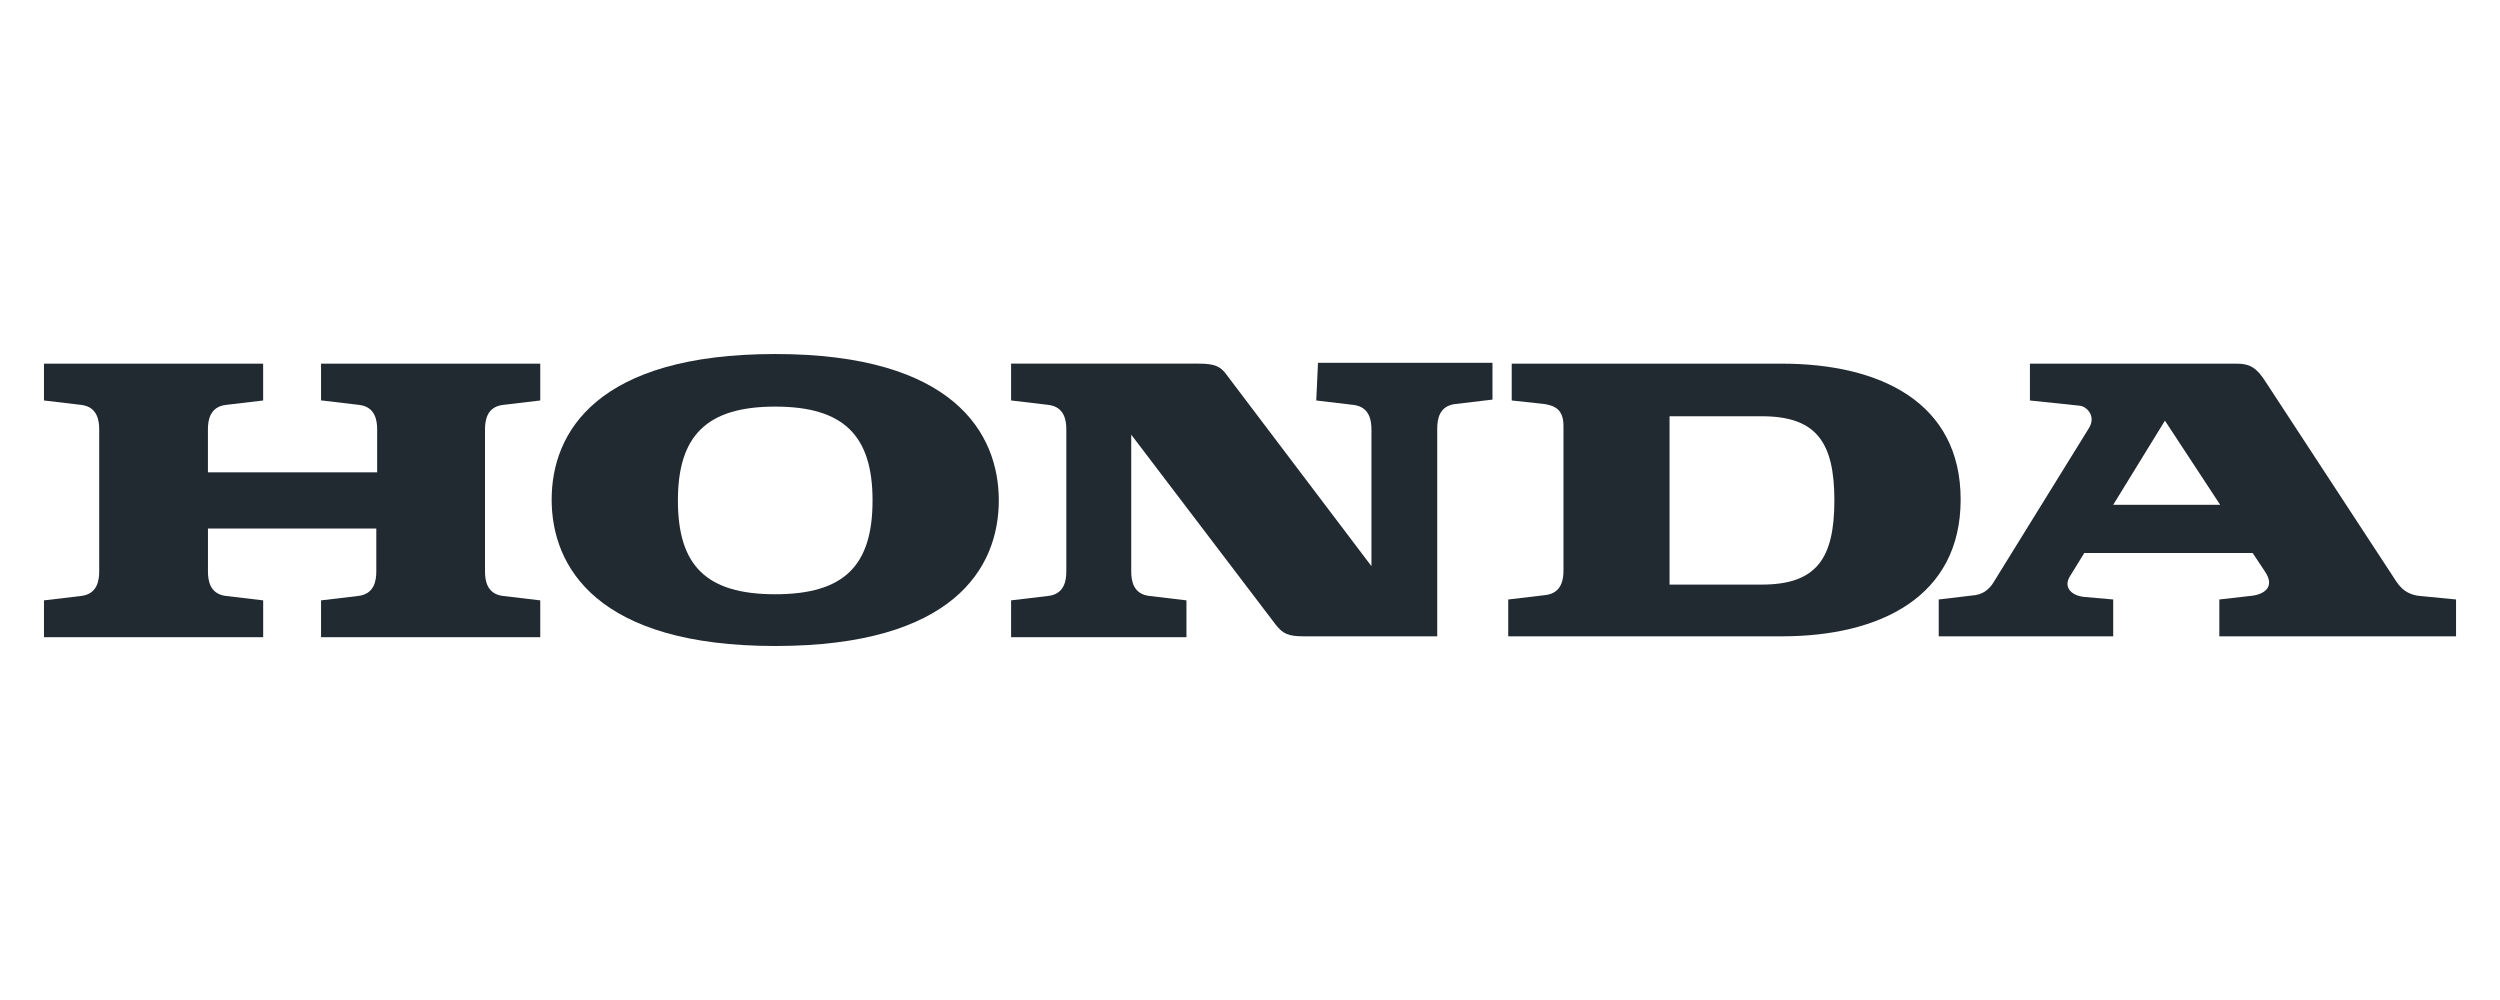
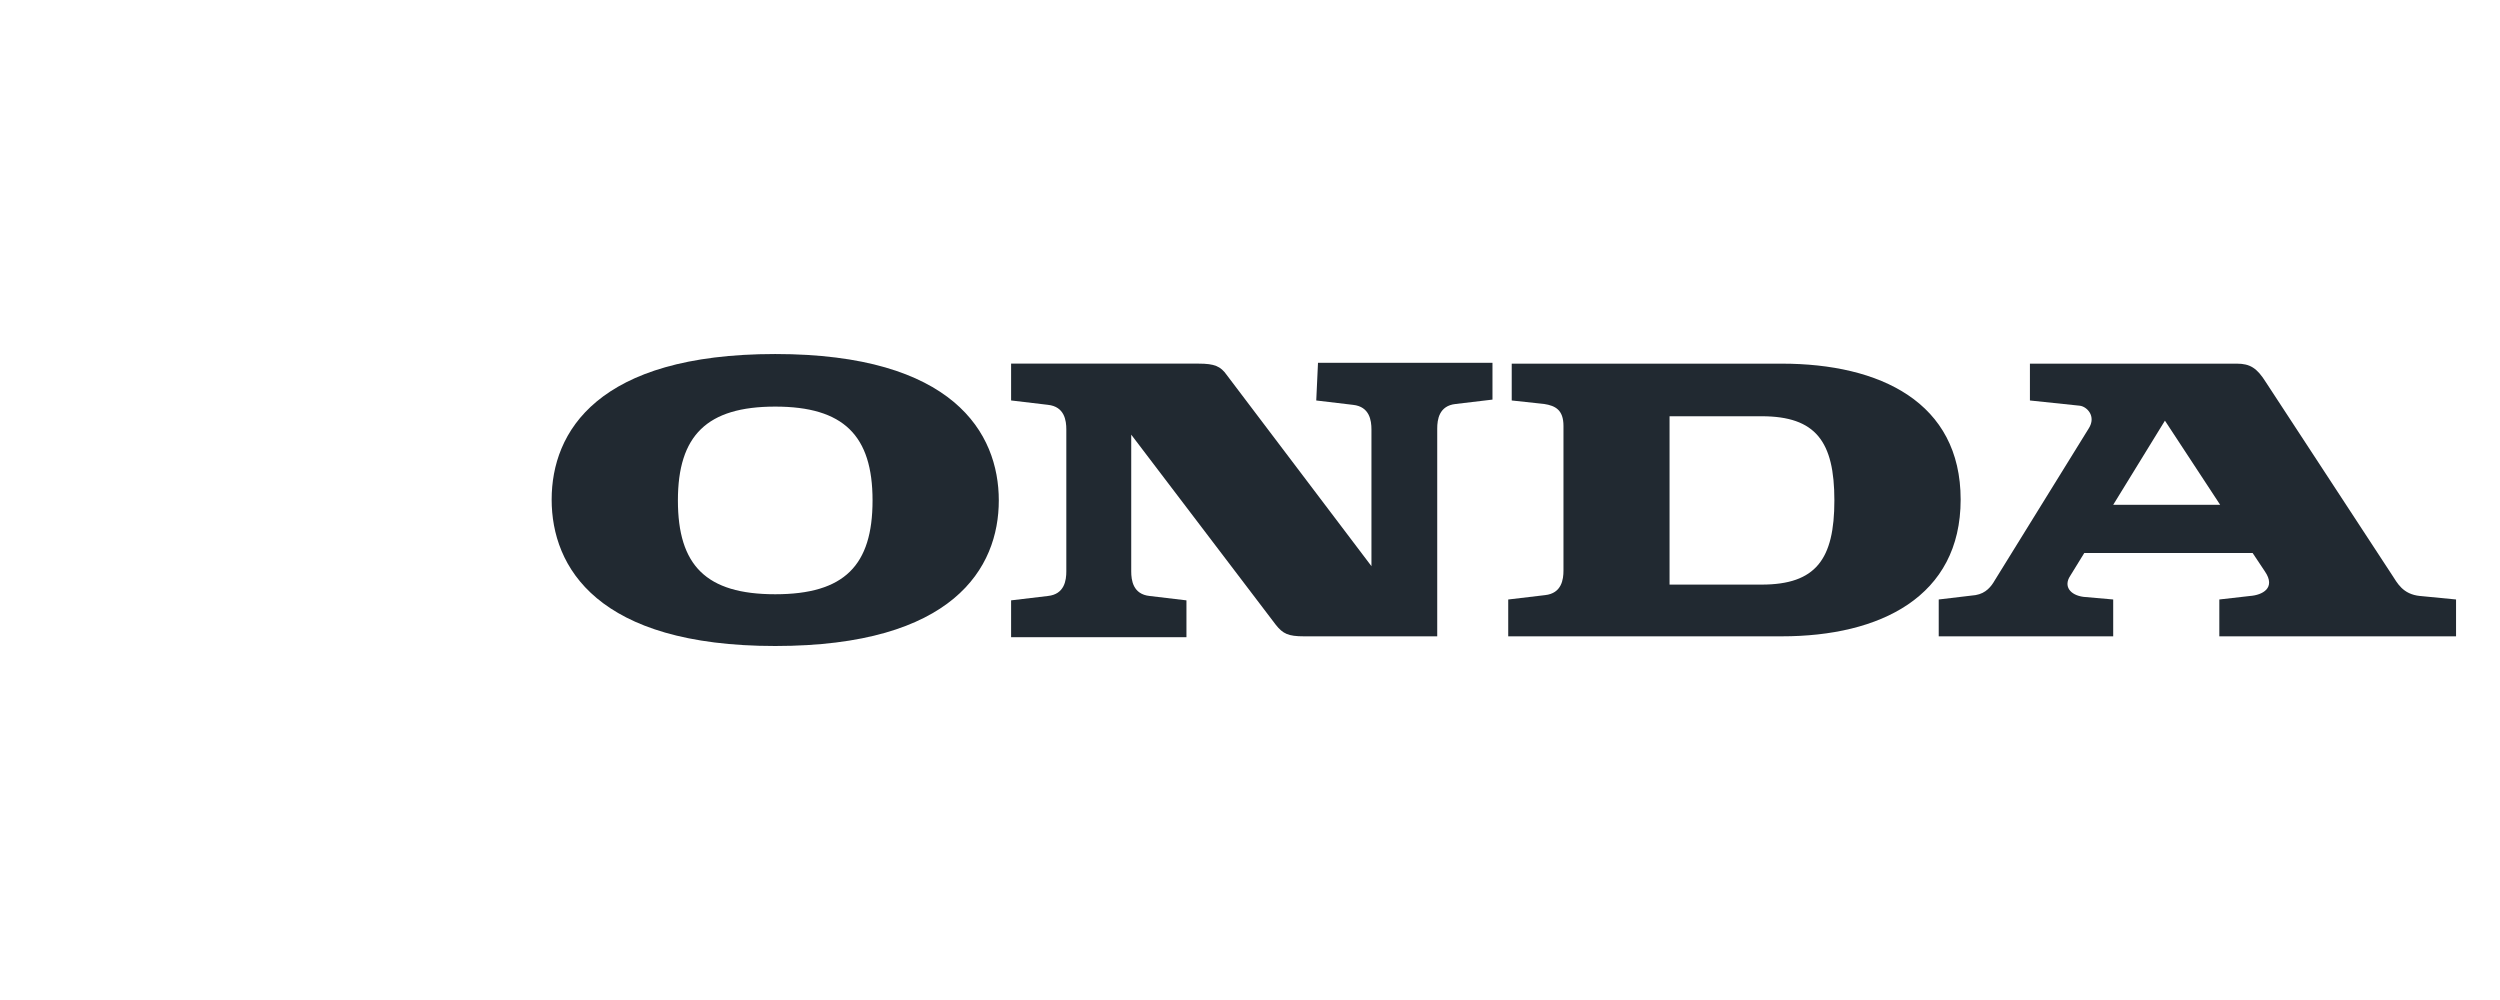
<svg xmlns="http://www.w3.org/2000/svg" id="Layer_1" data-name="Layer 1" viewBox="0 0 1000 400">
  <defs>
    <style>      .cls-1 {        fill: #212931;        stroke-width: 0px;      }    </style>
  </defs>
-   <path id="svg_1" data-name="svg 1" class="cls-1" d="M128.77,160.19l14.73,1.75c6.66.7,7.36,6.31,7.36,9.82v17.18h-67.69v-17.18c0-3.51.7-9.12,7.36-9.82l14.73-1.75v-14.73H17.59v14.73l14.73,1.75c6.66.7,7.36,6.31,7.36,9.82v56.82c0,3.51-.7,9.12-7.36,9.82l-14.73,1.75v14.73h87.68v-14.73l-14.73-1.75c-6.66-.7-7.36-6.31-7.36-9.82v-17.18h67.34v17.18c0,3.51-.7,9.12-7.37,9.82l-14.73,1.75v14.73h87.68v-14.73l-14.73-1.75c-6.66-.7-7.37-6.31-7.37-9.82v-56.82c0-3.51.7-9.12,7.37-9.82l14.73-1.75v-14.73h-87.68v14.73h.35Z" />
  <path id="svg_2" data-name="svg 2" class="cls-1" d="M712.71,145.46h-108.02v14.73l12.98,1.4c4.56.7,7.72,2.46,7.72,8.77v57.87c0,3.51-.7,9.12-7.37,9.82l-14.73,1.75v14.73h109.42c39.28,0,71.55-15.78,71.55-54.71s-32.27-54.36-71.55-54.36M704.64,233.84h-36.82v-67.34h36.82c21.74,0,29.11,10.17,29.11,33.67s-7.36,33.67-29.11,33.67" />
  <path id="svg_3" data-name="svg 3" class="cls-1" d="M968.03,238.4c-7.01-.7-9.12-5.26-11.22-8.42l-50.5-77.16c-3.51-5.61-6.31-7.36-11.57-7.36h-82.77v14.73l19.99,2.1c2.81.35,6.66,4.21,3.51,9.12l-37.53,60.67c-1.4,2.45-3.51,5.26-7.72,5.96l-14.73,1.75v14.73h69.79v-14.73l-11.92-1.05c-5.26-.7-8.07-4.21-5.26-8.42l5.61-9.12h67.34l4.91,7.37c4.56,6.66-1.05,9.47-5.96,9.82l-12.27,1.4v14.73h94.69v-14.73l-14.38-1.4ZM845.28,201.93l20.69-33.67,22.1,33.67h-42.79Z" />
  <path id="svg_4" data-name="svg 4" class="cls-1" d="M526.48,160.19l14.73,1.75c6.66.7,7.37,6.31,7.37,9.82v54.71l-57.87-76.46c-2.45-3.51-4.91-4.56-11.22-4.56h-75.05v14.73l14.73,1.75c6.66.7,7.36,6.31,7.36,9.82v56.82c0,3.51-.7,9.12-7.36,9.82l-14.73,1.75v14.73h70.14v-14.73l-14.73-1.75c-6.66-.7-7.36-6.31-7.36-9.82v-54.71l57.87,76.11c2.81,3.51,4.91,4.56,11.22,4.56h53.31v-83.12c0-3.51.7-9.12,7.37-9.82l14.73-1.75v-14.73h-69.79l-.7,15.08h0Z" />
  <path id="svg_5" data-name="svg 5" class="cls-1" d="M310.09,141.61c-71.19,0-89.43,31.21-89.43,58.22s18.24,58.57,89.43,58.57,89.43-31.21,89.43-58.22-18.24-58.57-89.43-58.57M310.09,237.7c-27.71,0-38.93-11.57-38.93-37.53s11.57-37.53,38.93-37.53,38.93,11.57,38.93,37.53-11.22,37.53-38.93,37.53" />
</svg>